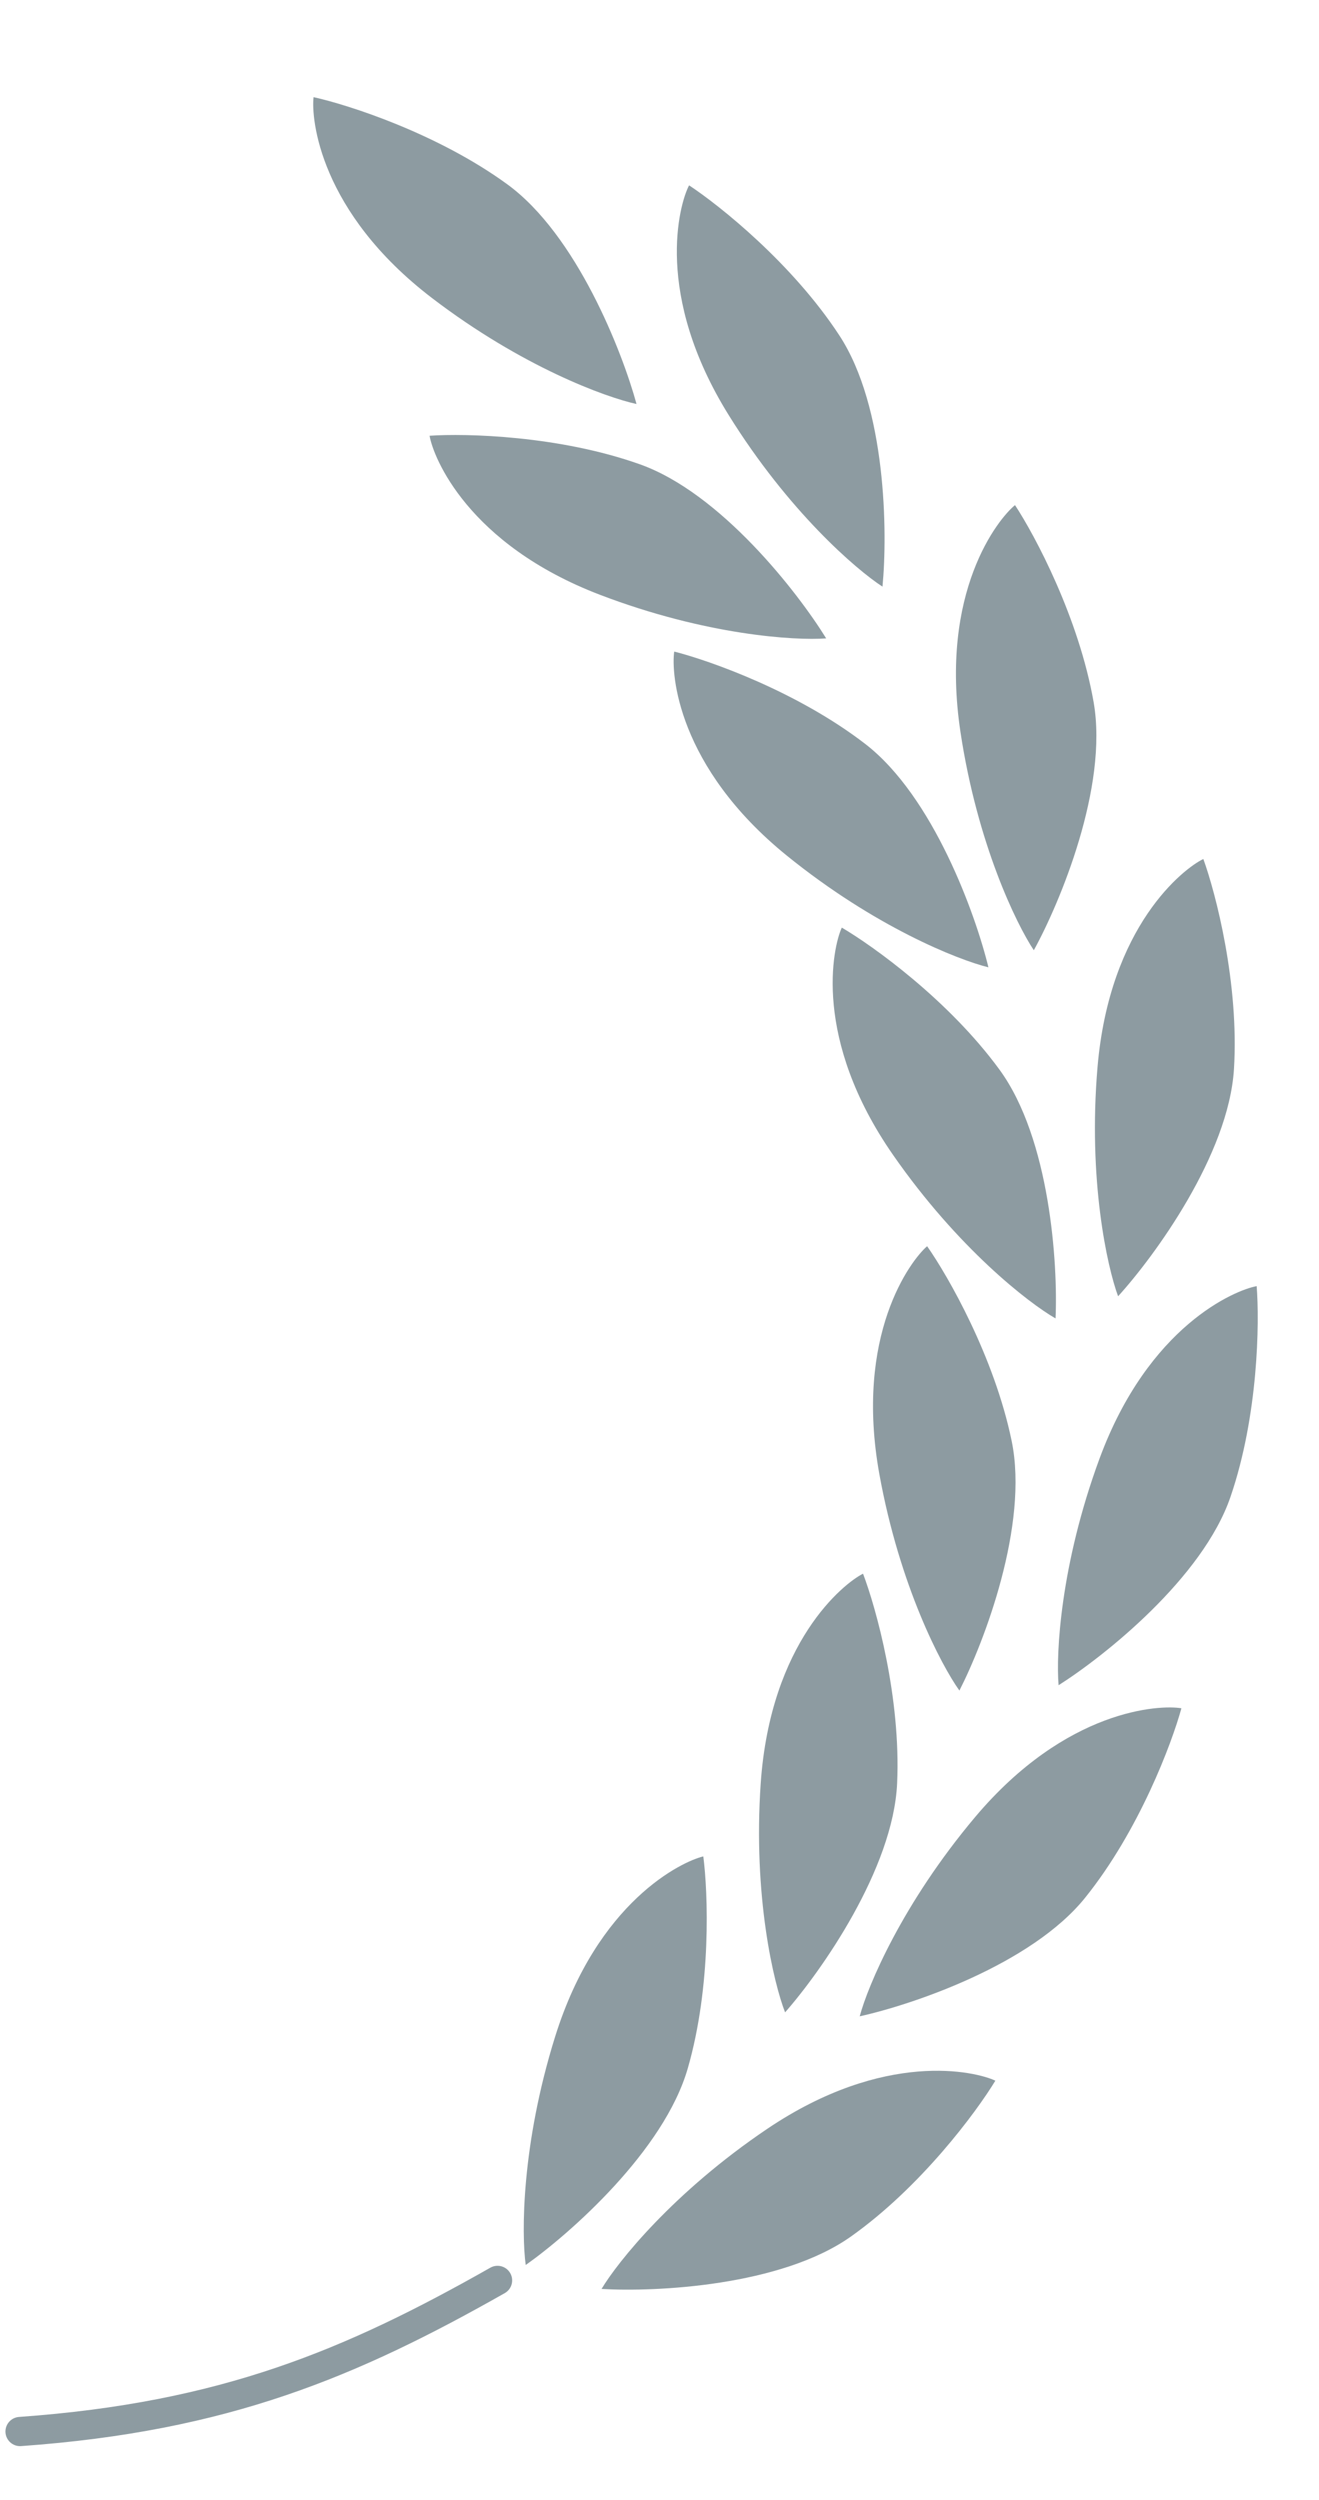
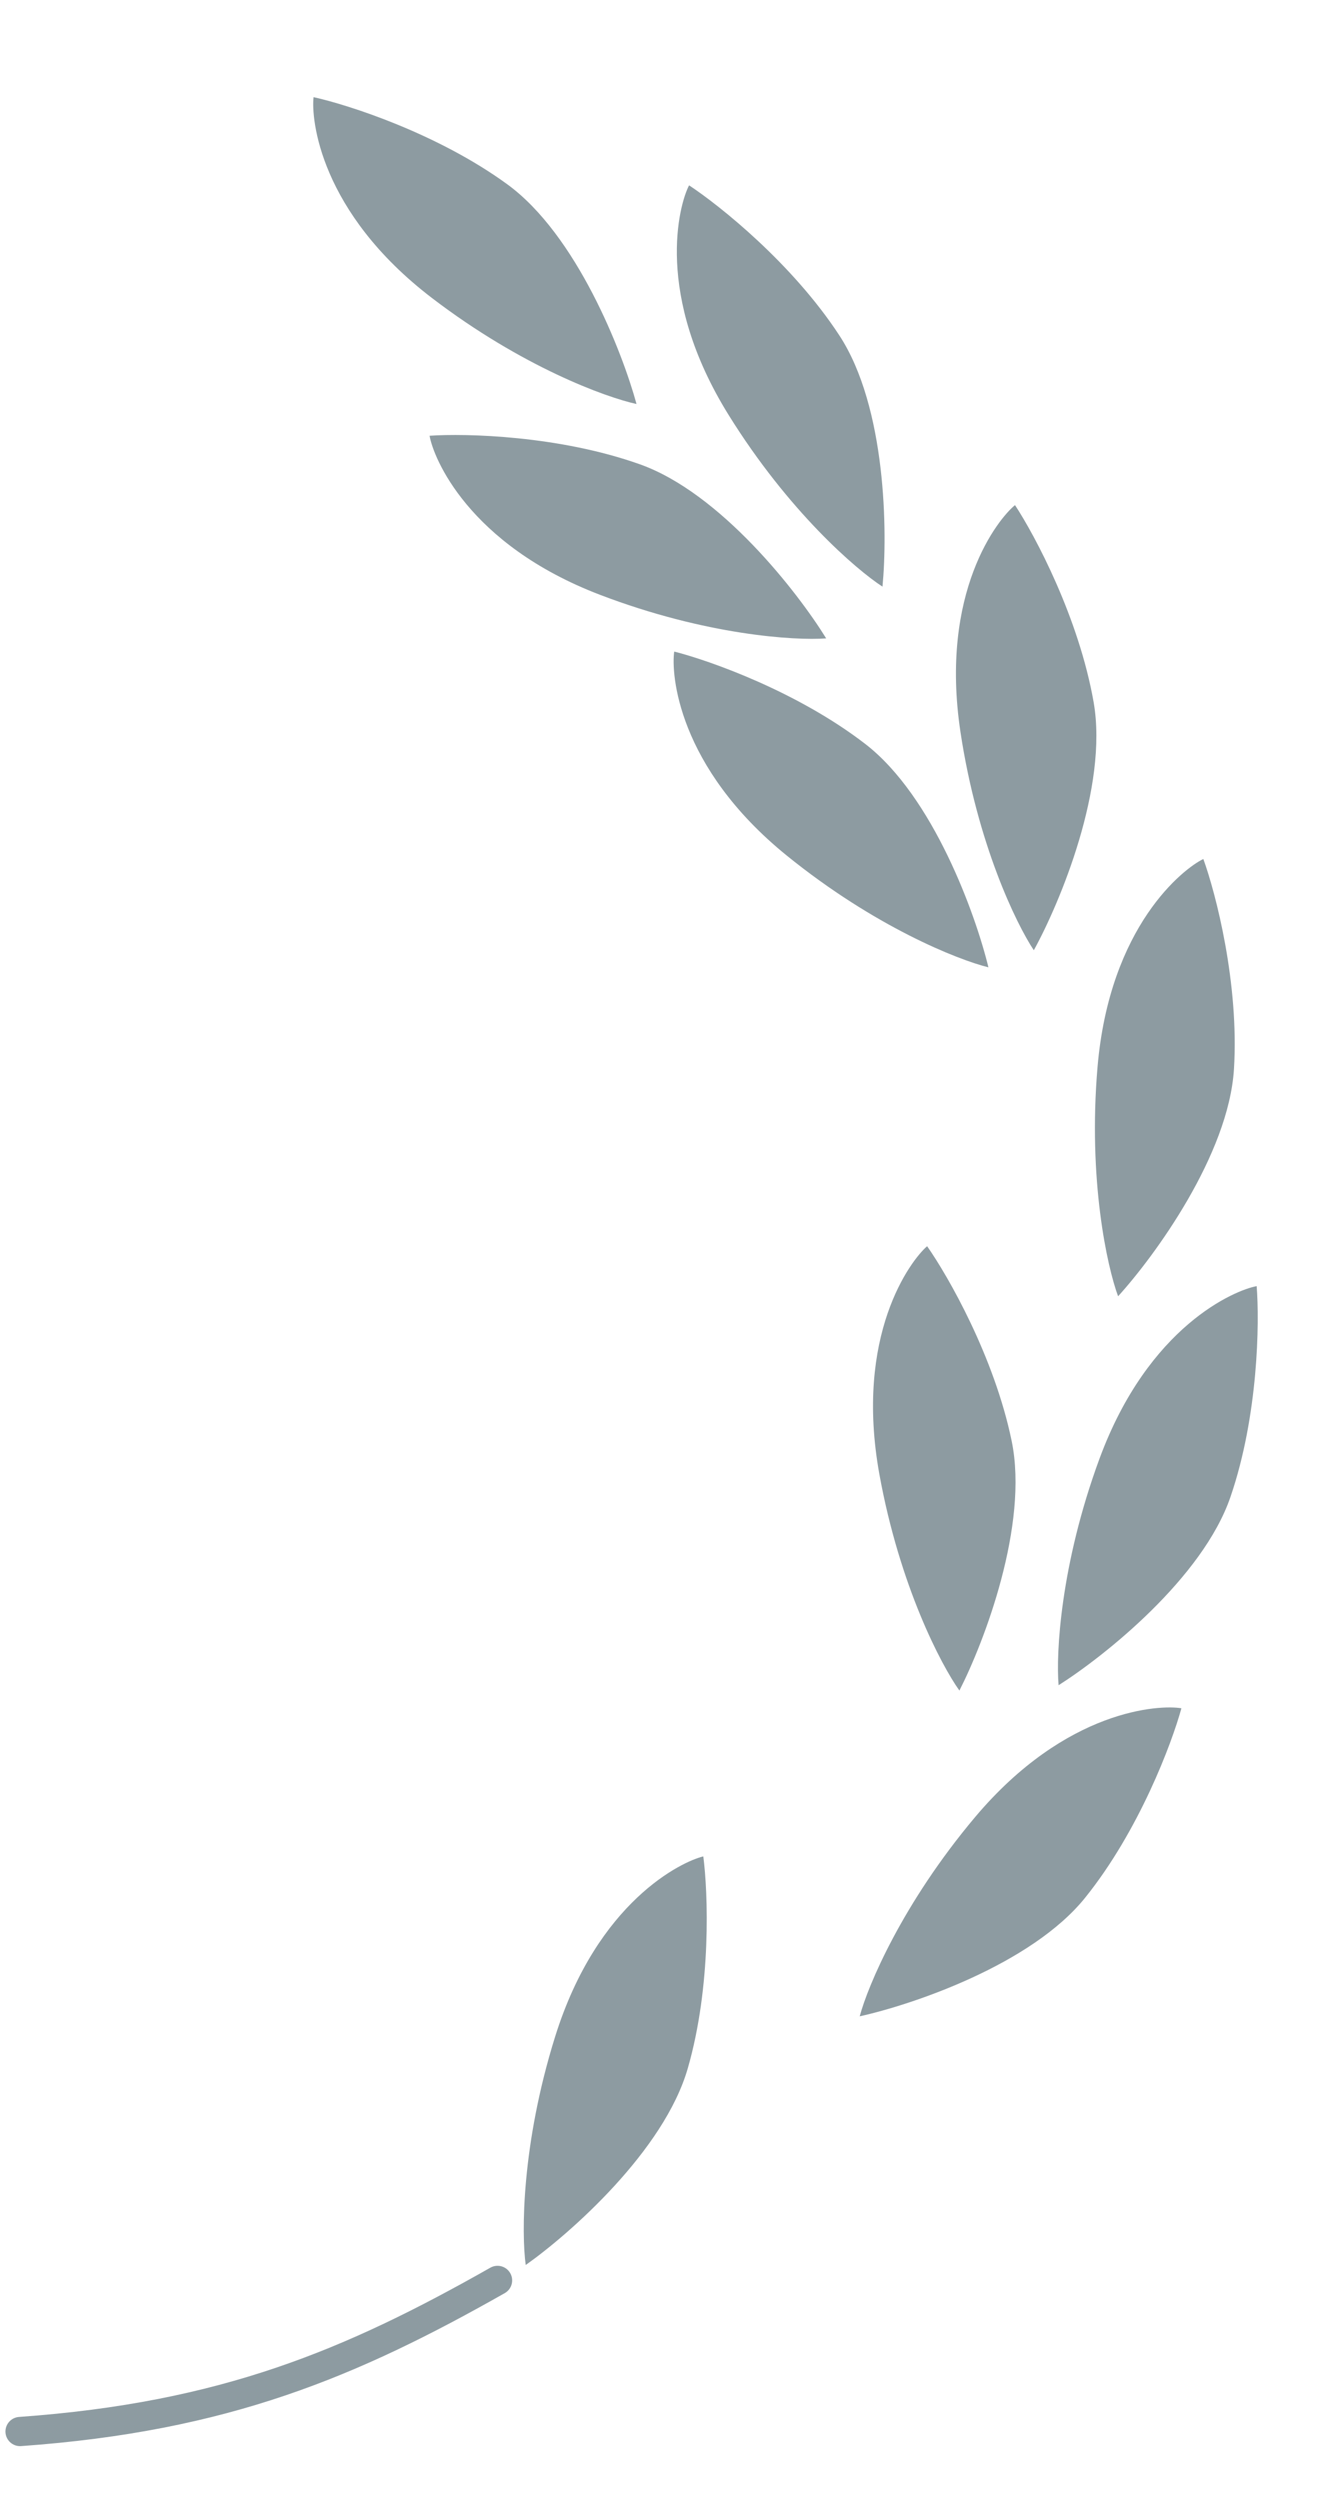
<svg xmlns="http://www.w3.org/2000/svg" width="19" height="36" viewBox="0 0 19 36" fill="none">
-   <path d="M10.958 25.68C11.099 23.645 12.151 22.802 12.432 22.662C12.619 23.153 12.979 24.445 12.923 25.68C12.867 26.916 11.824 28.394 11.309 28.979C11.145 28.558 10.846 27.308 10.958 25.68Z" fill="#8D9BA1" />
  <path d="M14.047 26.166C15.362 24.606 16.709 24.547 17.018 24.6C16.879 25.107 16.408 26.362 15.633 27.326C14.859 28.29 13.144 28.868 12.384 29.036C12.5 28.6 12.996 27.415 14.047 26.166Z" fill="#8D9BA1" />
  <path d="M15.839 21.003C16.546 19.09 17.793 18.577 18.102 18.521C18.144 19.045 18.126 20.386 17.725 21.556C17.324 22.725 15.907 23.851 15.249 24.268C15.21 23.818 15.274 22.535 15.839 21.003Z" fill="#8D9BA1" />
  <path d="M12.668 21.234C12.304 19.226 13.117 18.151 13.355 17.946C13.657 18.376 14.323 19.539 14.573 20.751C14.822 21.962 14.175 23.651 13.82 24.345C13.557 23.977 12.96 22.84 12.668 21.234Z" fill="#8D9BA1" />
-   <path d="M12.866 16.634C11.701 14.959 11.995 13.643 12.126 13.358C12.579 13.624 13.668 14.405 14.398 15.404C15.127 16.402 15.24 18.208 15.205 18.986C14.813 18.761 13.798 17.974 12.866 16.634Z" fill="#8D9BA1" />
  <path d="M15.81 15.363C15.985 13.33 17.051 12.505 17.334 12.37C17.513 12.864 17.851 14.161 17.775 15.396C17.698 16.63 16.63 18.091 16.106 18.667C15.949 18.243 15.671 16.989 15.81 15.363Z" fill="#8D9BA1" />
  <path d="M13.835 10.539C13.532 8.522 14.377 7.472 14.621 7.274C14.91 7.713 15.541 8.896 15.754 10.114C15.966 11.332 15.268 13.002 14.892 13.684C14.641 13.308 14.078 12.153 13.835 10.539Z" fill="#8D9BA1" />
  <path d="M11.336 12.323C9.751 11.039 9.666 9.693 9.712 9.383C10.222 9.512 11.486 9.959 12.465 10.714C13.444 11.47 14.055 13.173 14.238 13.93C13.8 13.822 12.605 13.35 11.336 12.323Z" fill="#8D9BA1" />
  <path d="M8.644 8.566C6.738 7.837 6.24 6.584 6.188 6.275C6.712 6.239 8.052 6.272 9.217 6.686C10.383 7.101 11.492 8.53 11.901 9.193C11.451 9.227 10.168 9.148 8.644 8.566Z" fill="#8D9BA1" />
  <path d="M10.497 5.978C9.42 4.246 9.781 2.947 9.926 2.669C10.365 2.958 11.413 3.794 12.09 4.829C12.768 5.863 12.787 7.673 12.712 8.448C12.333 8.202 11.359 7.365 10.497 5.978Z" fill="#8D9BA1" />
  <path d="M6.223 4.292C4.602 3.053 4.48 1.71 4.517 1.399C5.03 1.513 6.306 1.925 7.306 2.653C8.306 3.381 8.964 5.066 9.169 5.818C8.727 5.722 7.52 5.283 6.223 4.292Z" fill="#8D9BA1" />
  <path d="M7.997 29.327C8.606 27.38 9.826 26.805 10.131 26.733C10.199 27.255 10.25 28.595 9.908 29.783C9.567 30.972 8.209 32.168 7.573 32.617C7.511 32.17 7.51 30.885 7.997 29.327Z" fill="#8D9BA1" />
-   <path d="M11.051 30.657C12.743 29.516 14.054 29.828 14.338 29.963C14.065 30.413 13.268 31.491 12.259 32.206C11.251 32.922 9.443 33.008 8.665 32.962C8.897 32.574 9.698 31.57 11.051 30.657Z" fill="#8D9BA1" />
  <path d="M7.167 32.839C5.062 34.032 3.237 34.805 0.289 35.015" stroke="#8D9BA1" stroke-width="0.421" stroke-linecap="round" />
</svg>